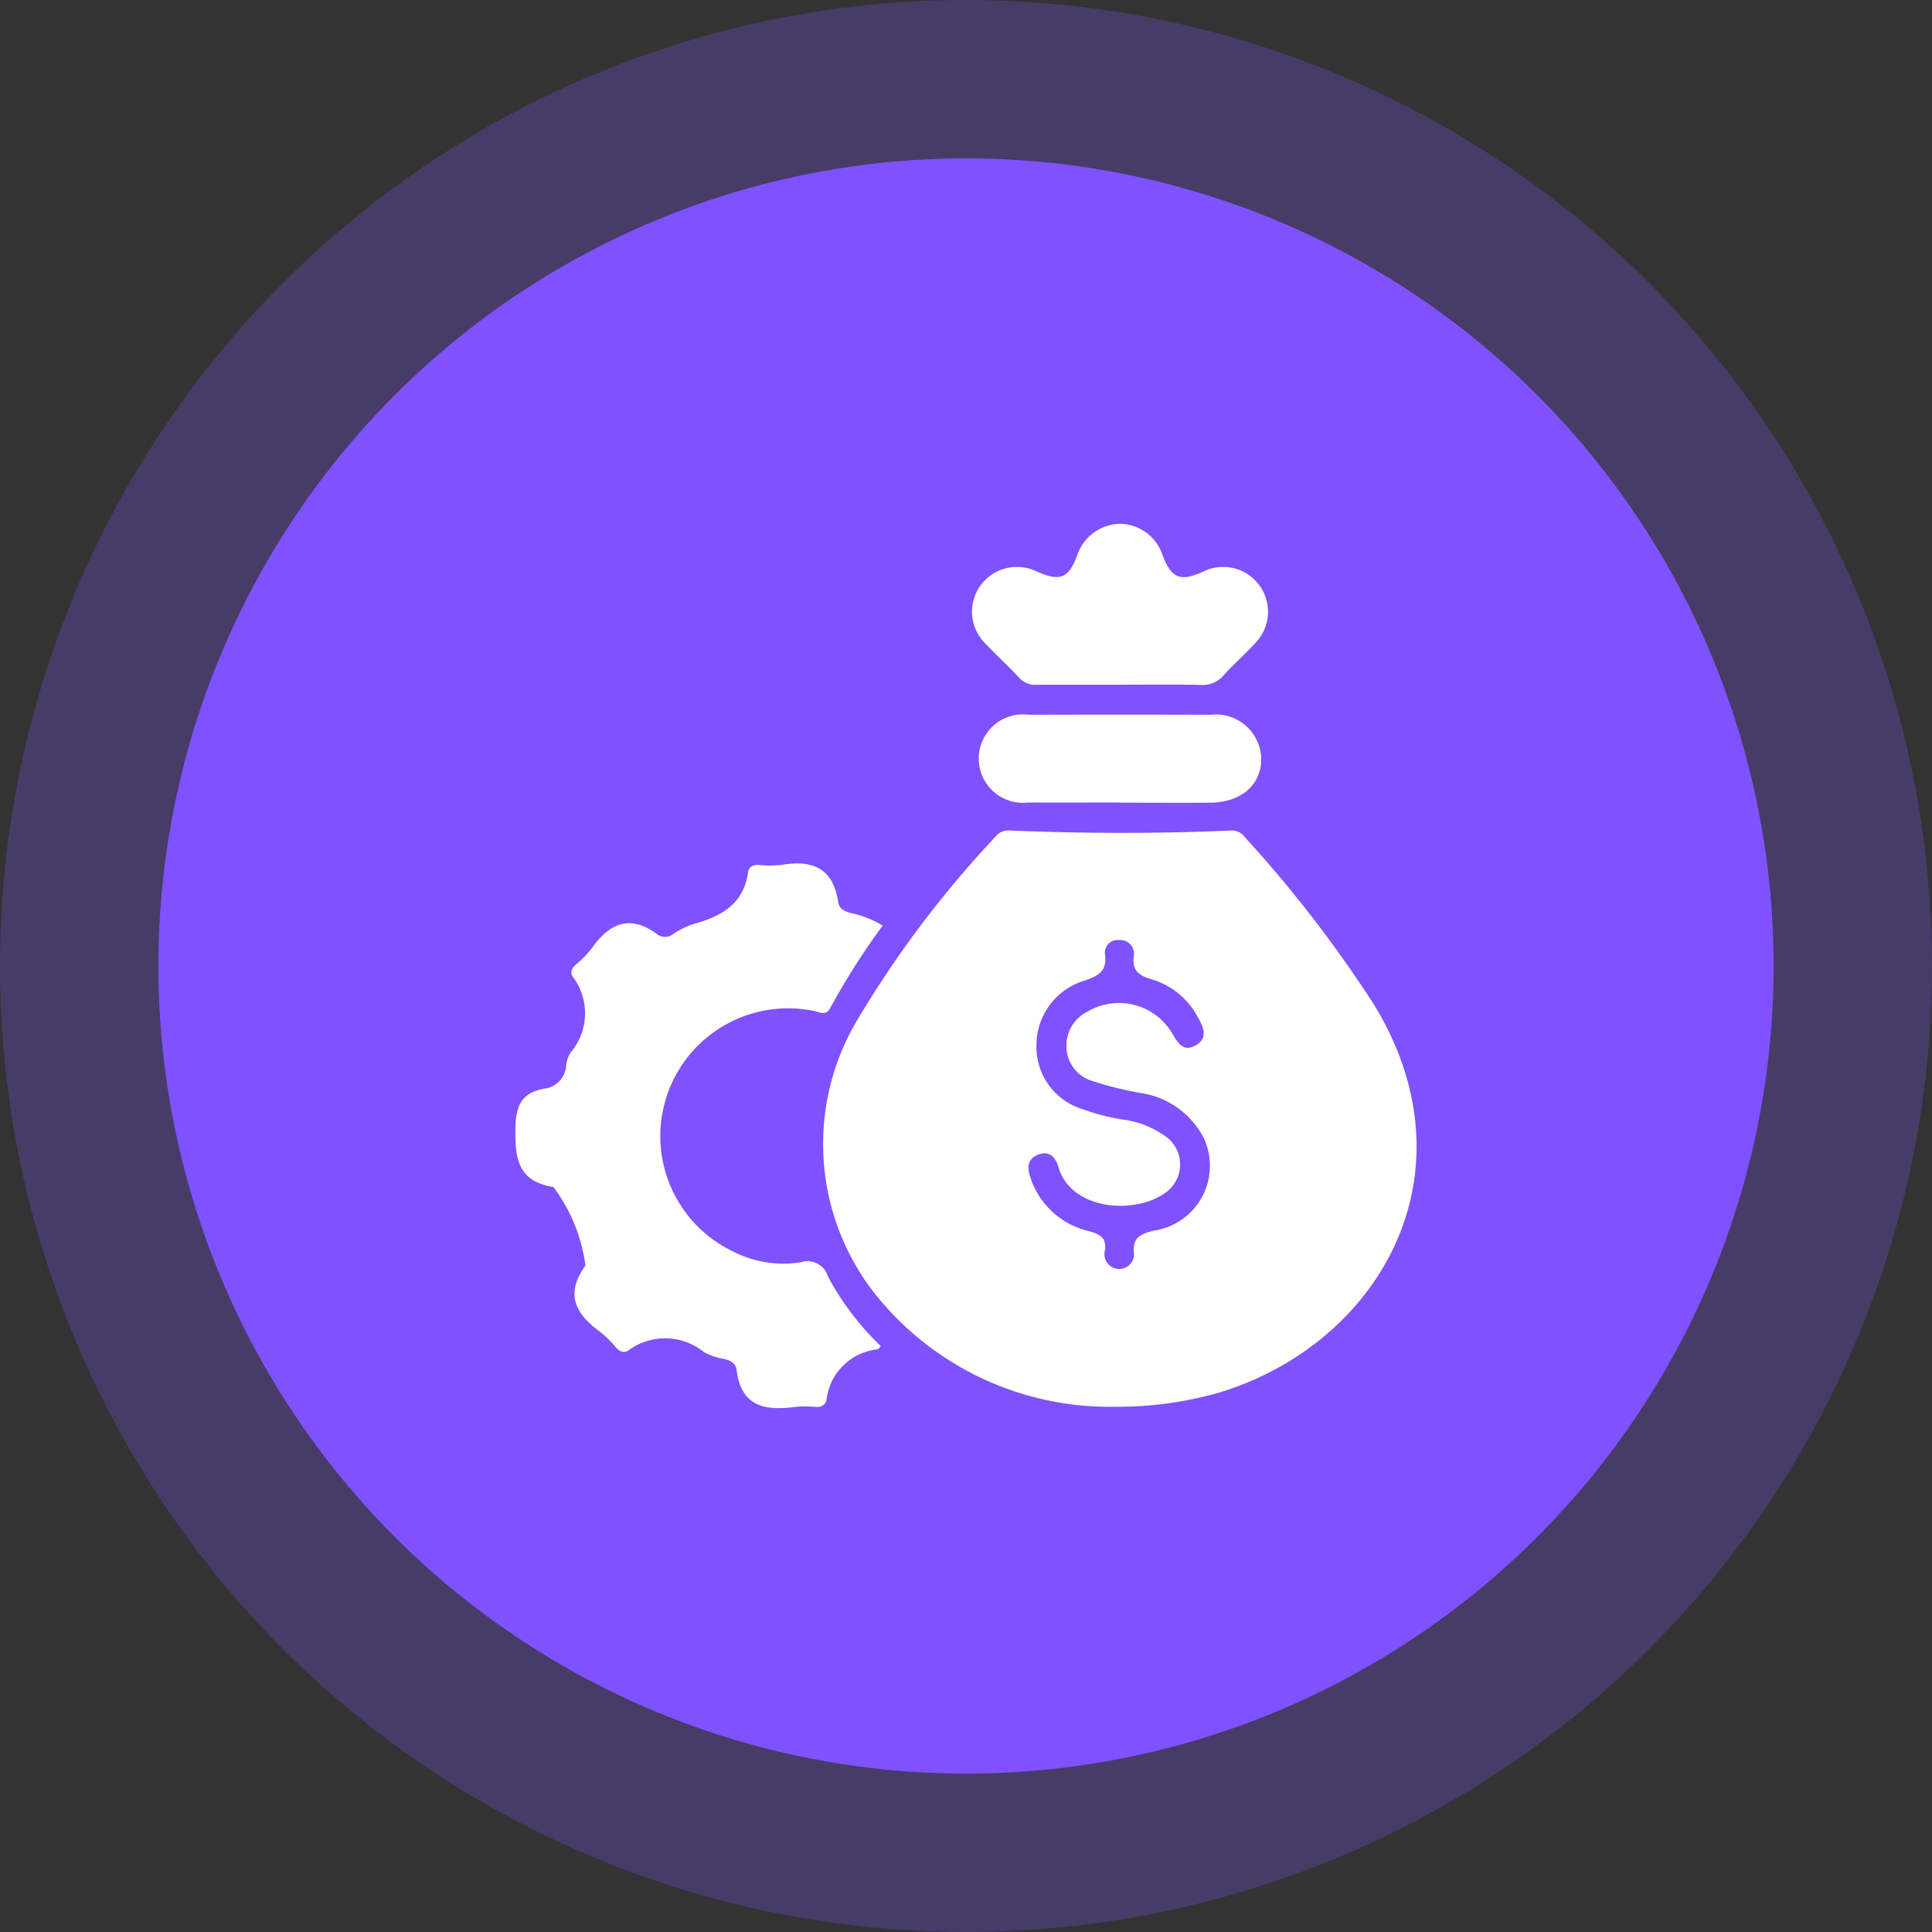
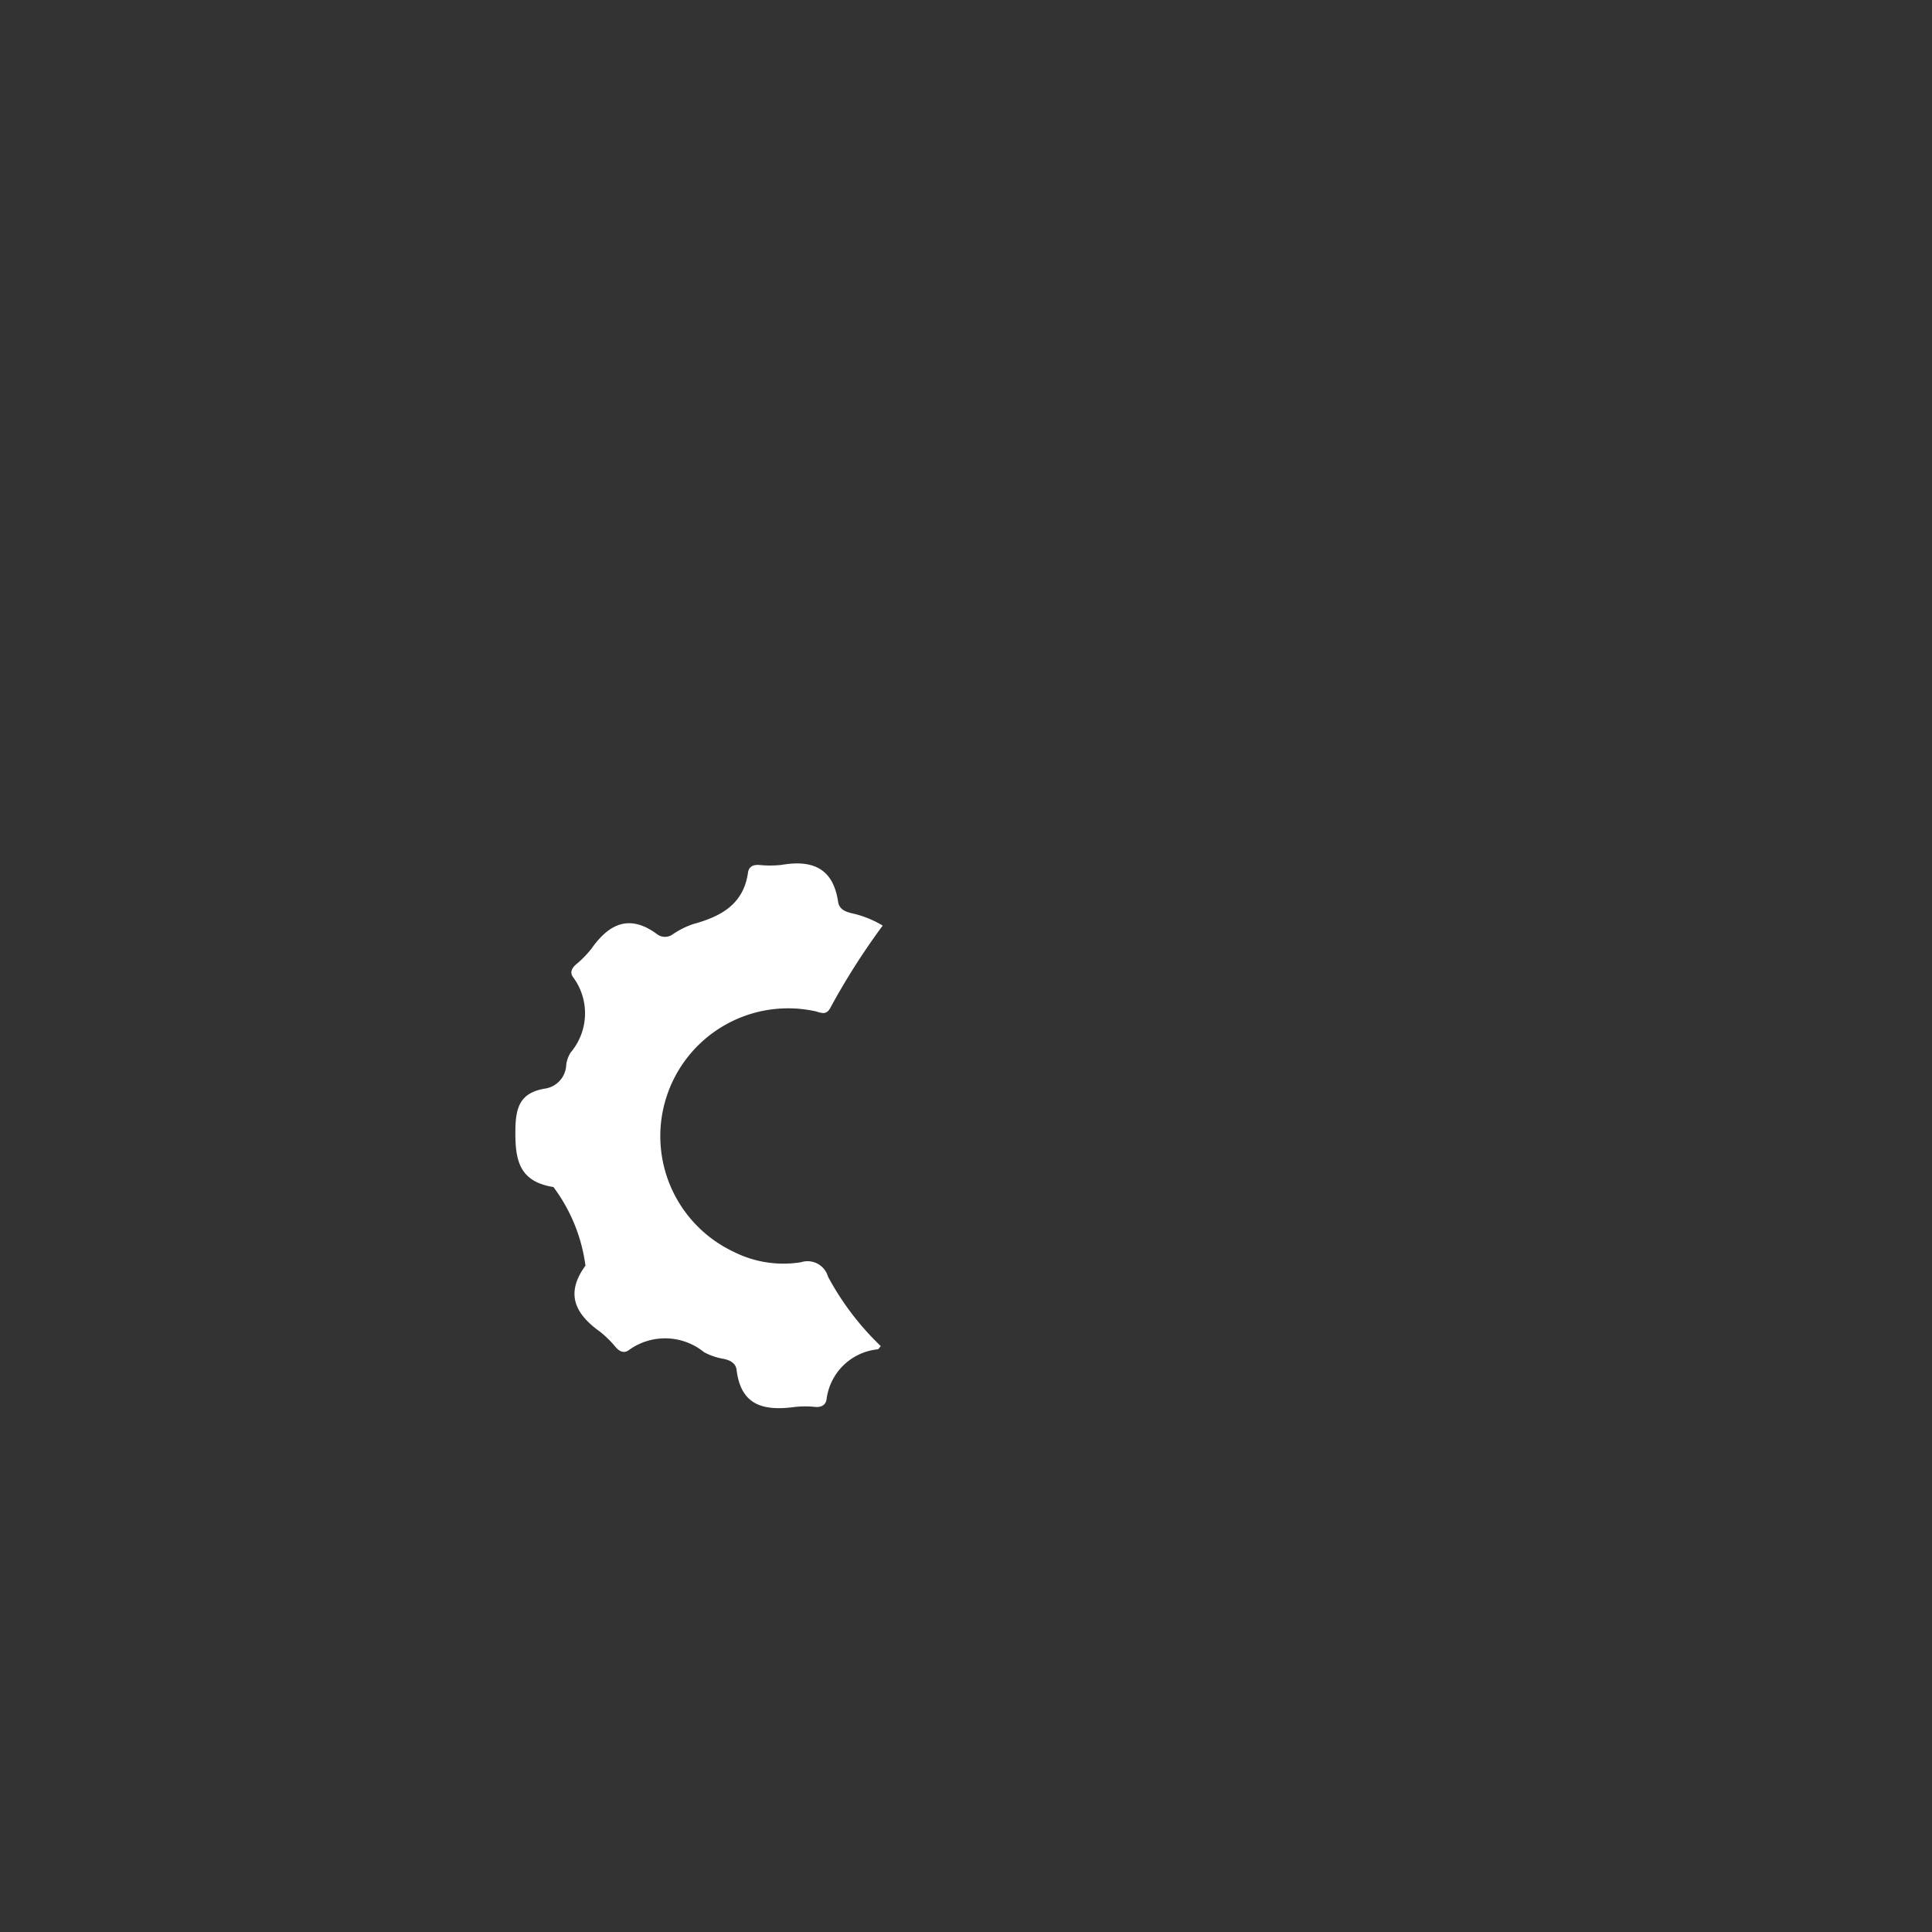
<svg xmlns="http://www.w3.org/2000/svg" id="Group_62740" data-name="Group 62740" width="53.446" height="53.446" viewBox="0 0 53.446 53.446">
  <rect x="0" y="0" width="53.446" height="53.446" fill="#333333" stroke="none" />
  <defs>
    <clipPath id="clip-path">
      <rect id="Rectangle_40767" data-name="Rectangle 40767" width="24.931" height="24.465" fill="#fff" />
    </clipPath>
  </defs>
-   <circle id="Ellipse_1905" data-name="Ellipse 1905" cx="26.723" cy="26.723" r="26.723" transform="translate(0 0)" fill="#7f51ff" opacity="0.26" />
-   <ellipse id="Ellipse_1901" data-name="Ellipse 1901" cx="22.342" cy="22.342" rx="22.342" ry="22.342" transform="translate(4.381 4.381)" fill="#7f51ff" />
  <g id="Group_64155" data-name="Group 64155" transform="translate(14.258 14.491)">
    <g id="Group_64154" data-name="Group 64154" transform="translate(0 0)" clip-path="url(#clip-path)">
      <path id="Path_138518" data-name="Path 138518" d="M10.162,15.365a19.394,19.394,0,0,0-1.441,2.261c-.131.266-.3.127-.476.1A3.536,3.536,0,0,0,6.036,24.39,3.054,3.054,0,0,0,7.9,24.68a.589.589,0,0,1,.748.4A7.712,7.712,0,0,0,10.107,27c-.038.041-.057.084-.084.089a1.587,1.587,0,0,0-1.416,1.388c-.025.149-.139.219-.306.206a2.76,2.76,0,0,0-.569,0c-.829.112-1.492-.013-1.613-1.023-.022-.186-.176-.271-.367-.309a1.689,1.689,0,0,1-.535-.184,1.708,1.708,0,0,0-2.074-.06c-.131.1-.254.05-.363-.071a2.941,2.941,0,0,0-.442-.436c-.687-.493-.966-1.05-.4-1.826A4.646,4.646,0,0,0,1.052,22.6C.082,22.445-.013,21.829,0,20.984c.011-.646.172-.991.8-1.105a.689.689,0,0,0,.606-.663.834.834,0,0,1,.123-.339A1.676,1.676,0,0,0,1.6,16.8c-.1-.13-.045-.25.075-.357A2.759,2.759,0,0,0,2.108,16c.494-.7,1.065-.956,1.826-.384a.364.364,0,0,0,.429-.015,2.321,2.321,0,0,1,.553-.275c.762-.209,1.393-.54,1.518-1.424.023-.165.138-.22.3-.213a2.969,2.969,0,0,0,.621,0c.844-.147,1.432.077,1.571,1.015.03.2.173.268.357.317a2.816,2.816,0,0,1,.88.348" transform="translate(0 -4.253)" fill="#fff" />
-       <path id="Path_138519" data-name="Path 138519" d="M22.454,4.451c-.759,0-1.518,0-2.278,0a.613.613,0,0,1-.51-.18c-.3-.329-.637-.631-.944-.959a1.235,1.235,0,0,1-.136-1.607,1.248,1.248,0,0,1,1.57-.38c.632.275.86.184,1.1-.438A1.27,1.27,0,0,1,22.466,0a1.253,1.253,0,0,1,1.159.876c.247.631.481.728,1.1.456a1.241,1.241,0,0,1,1.456,1.973c-.279.306-.593.58-.87.887a.752.752,0,0,1-.632.264c-.742-.016-1.484-.006-2.226-.006" transform="translate(-5.72 0)" fill="#fff" />
-       <path id="Path_138520" data-name="Path 138520" d="M22.536,10.1c-.846,0-1.692.006-2.538,0a1.224,1.224,0,1,1,.013-2.427q2.511-.008,5.023,0a1.253,1.253,0,0,1,1.4,1.2c.014.732-.549,1.227-1.417,1.232-.828.006-1.657,0-2.485,0" transform="translate(-5.803 -2.391)" fill="#fff" />
-       <path id="Path_138521" data-name="Path 138521" d="M27.527,17.015a34.882,34.882,0,0,0-3.487-4.5.44.44,0,0,0-.388-.187c-2.037.09-4.073.084-6.109,0a.443.443,0,0,0-.4.168,29.085,29.085,0,0,0-3.8,5.03,6.7,6.7,0,0,0,.6,7.787,8.3,8.3,0,0,0,6.512,2.956,10.2,10.2,0,0,0,2.877-.394c4.453-1.353,7.2-6.129,4.193-10.868M21.5,23.4c-.372.1-.573.2-.529.621a.409.409,0,1,1-.809-.053c.063-.4-.15-.476-.471-.566a2.236,2.236,0,0,1-1.576-1.443c-.092-.254-.122-.531.195-.661s.495.07.574.344c.355,1.225,2.206,1.328,3.024.654a.952.952,0,0,0-.083-1.52,2.59,2.59,0,0,0-1.194-.457,5.446,5.446,0,0,1-1.048-.272,1.8,1.8,0,0,1-1.31-1.785,1.865,1.865,0,0,1,1.331-1.782c.388-.132.629-.264.564-.727a.351.351,0,0,1,.385-.394.38.38,0,0,1,.415.429c-.068.467.193.568.555.677a2.12,2.12,0,0,1,1.227,1.052c.151.265.274.568-.083.761-.335.181-.483-.074-.634-.329a1.708,1.708,0,0,0-2.337-.617,1.044,1.044,0,0,0-.593.96,1,1,0,0,0,.723.967,9.488,9.488,0,0,0,1.353.334,2.343,2.343,0,0,1,1.731,1.26A1.815,1.815,0,0,1,21.5,23.4" transform="translate(-3.859 -3.844)" fill="#fff" />
    </g>
  </g>
</svg>